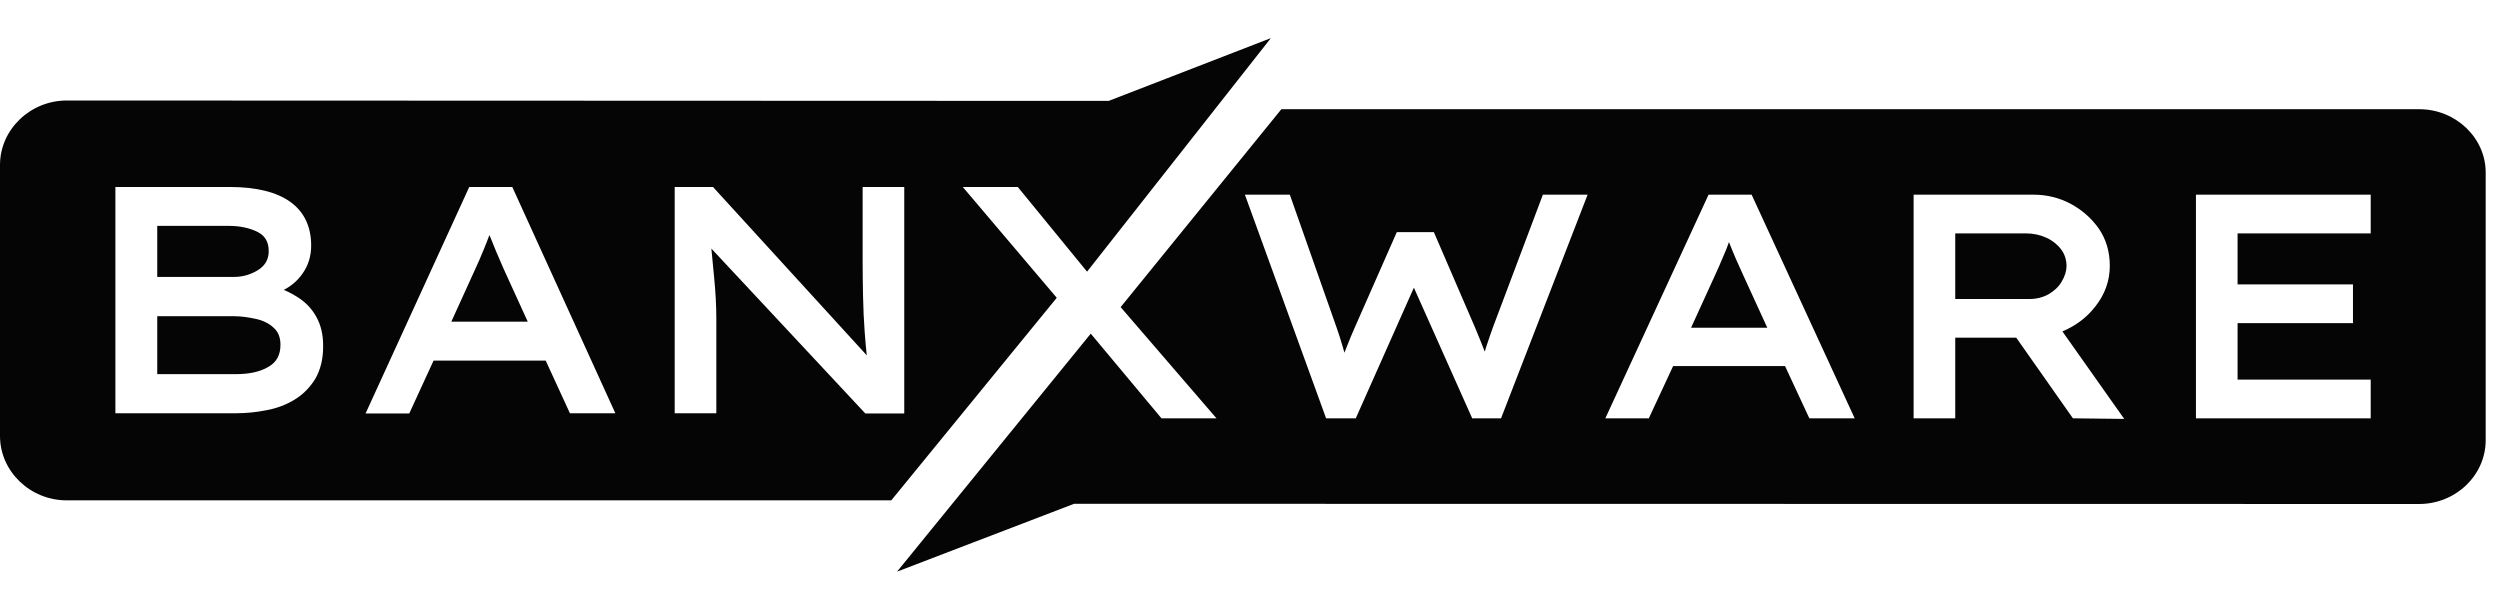
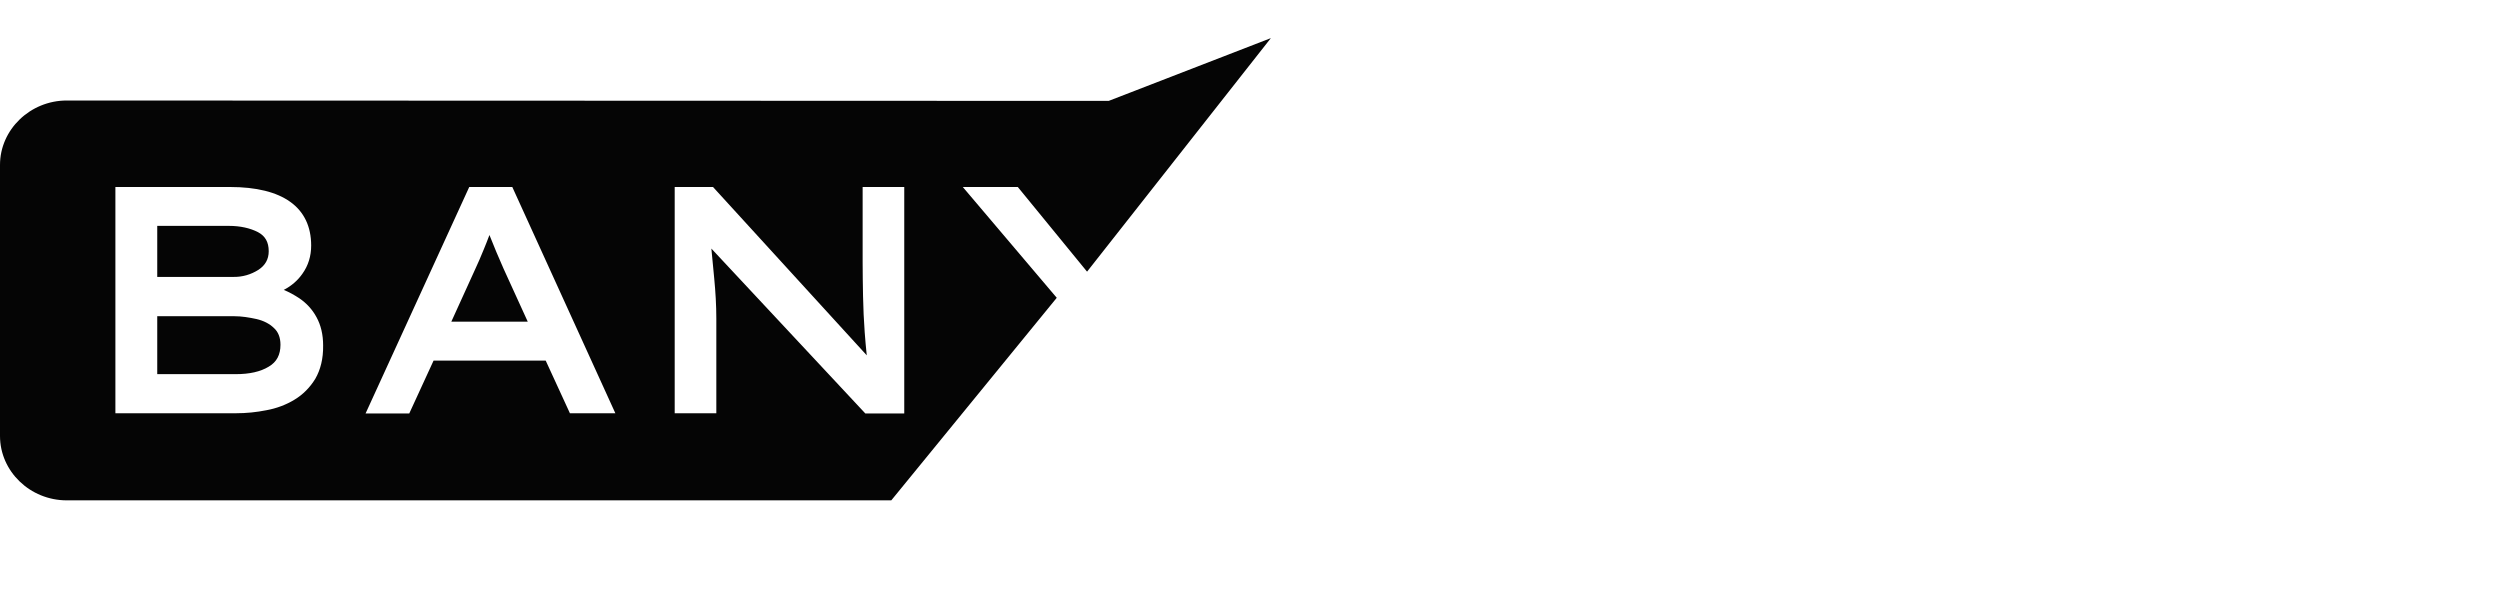
<svg xmlns="http://www.w3.org/2000/svg" width="164" height="40" viewBox="0 0 164 40" fill="none">
  <path d="M16.831 20.93C16.344 20.824 15.857 20.744 15.371 20.744H10.315V24.544H15.479C16.358 24.544 17.087 24.385 17.628 24.053C18.155 23.747 18.399 23.269 18.399 22.618C18.399 22.139 18.25 21.767 17.966 21.515C17.682 21.236 17.29 21.037 16.831 20.93ZM32.107 15.416C31.985 15.735 31.877 16.027 31.742 16.346C31.552 16.824 31.35 17.276 31.16 17.688L29.606 21.103H34.621L33.026 17.608C32.715 16.904 32.404 16.173 32.107 15.416ZM16.952 17.701C17.398 17.409 17.628 17.01 17.628 16.479C17.628 15.881 17.398 15.482 16.925 15.23C16.412 14.964 15.763 14.818 15.019 14.818H10.315V18.166H15.276C15.911 18.18 16.466 18.007 16.952 17.701ZM71.311 17.821L83.369 2.5L72.73 6.619L4.38 6.593C1.974 6.593 0 8.506 0 10.818V28.597C0 30.923 1.974 32.823 4.38 32.823H58.468L69.323 19.535L63.159 12.267H66.768L71.311 17.821ZM20.683 24.85C20.332 25.422 19.872 25.887 19.318 26.219C18.777 26.551 18.142 26.79 17.48 26.91C16.817 27.043 16.155 27.109 15.492 27.109H7.57V12.267H15.087C16.817 12.267 18.142 12.599 19.034 13.237C19.953 13.888 20.413 14.871 20.413 16.107C20.413 16.798 20.224 17.422 19.832 17.967C19.534 18.392 19.129 18.751 18.615 19.017C18.967 19.163 19.305 19.349 19.629 19.562C20.102 19.881 20.494 20.306 20.765 20.811C21.048 21.329 21.197 21.94 21.197 22.658C21.211 23.535 21.021 24.265 20.683 24.85ZM37.392 27.122L35.797 23.654H28.443L26.848 27.122H23.982L30.782 12.267H33.607L33.661 12.386L40.367 27.109H37.392V27.122ZM59.319 27.122H56.764L46.666 16.306L46.855 18.286C46.937 19.15 46.991 20.027 46.991 20.904V27.109H44.26V12.267H46.774L56.859 23.309C56.805 22.817 56.764 22.312 56.724 21.794C56.67 21.023 56.629 20.239 56.616 19.442C56.602 18.658 56.589 17.914 56.589 17.21V12.267H59.319V27.122Z" fill="#050505" />
-   <path d="M113.421 15.881C113.313 16.2 113.191 16.492 113.056 16.797C112.866 17.263 112.664 17.714 112.474 18.126L110.933 21.501H115.935L114.353 18.047C114.029 17.356 113.718 16.638 113.421 15.881ZM135.199 16.346C134.956 16.027 134.618 15.761 134.226 15.588C133.82 15.402 133.361 15.309 132.874 15.309H128.264V19.615H133.144C133.59 19.615 134.009 19.508 134.374 19.309C134.739 19.096 135.037 18.831 135.24 18.485C135.442 18.153 135.564 17.794 135.564 17.409C135.551 17.01 135.442 16.665 135.199 16.346ZM158.708 7.164L84.058 7.164L73.514 20.146L79.8 27.441L76.191 27.441L71.554 21.887L58.846 37.5L70.459 33.049L158.694 33.062C161.101 33.062 163.061 31.175 163.061 28.876V11.336C163.074 9.051 161.101 7.164 158.708 7.164ZM98.469 27.441H96.576L92.751 18.87L88.939 27.441H86.992L81.666 12.771L84.613 12.771L87.695 21.528C87.83 21.9 87.938 22.272 88.06 22.671C88.1 22.83 88.154 22.99 88.195 23.136C88.263 22.976 88.317 22.817 88.384 22.657C88.533 22.272 88.695 21.887 88.871 21.488L91.629 15.23H94.062L96.752 21.462C96.996 22.02 97.198 22.564 97.401 23.069C97.442 22.91 97.496 22.75 97.55 22.591C97.685 22.206 97.807 21.807 97.955 21.422L101.213 12.771H104.147L98.469 27.441ZM118.693 27.441L117.098 24.013L109.757 24.013L108.162 27.441H105.31L112.082 12.771H114.908L114.962 12.891L121.667 27.441H118.693ZM135.983 27.441L132.266 22.152H128.264V27.441H125.533V12.771H133.401C134.266 12.771 135.091 12.971 135.834 13.369C136.578 13.768 137.2 14.313 137.687 15.004C138.16 15.695 138.403 16.518 138.403 17.435C138.403 18.419 138.079 19.322 137.443 20.119C136.875 20.85 136.145 21.382 135.294 21.741L139.349 27.481L135.983 27.441ZM155.518 15.309H146.785V18.658H154.355V21.196H146.785V24.903L155.518 24.903V27.441L144.054 27.441V12.771L155.518 12.771V15.309Z" fill="#050505" />
</svg>